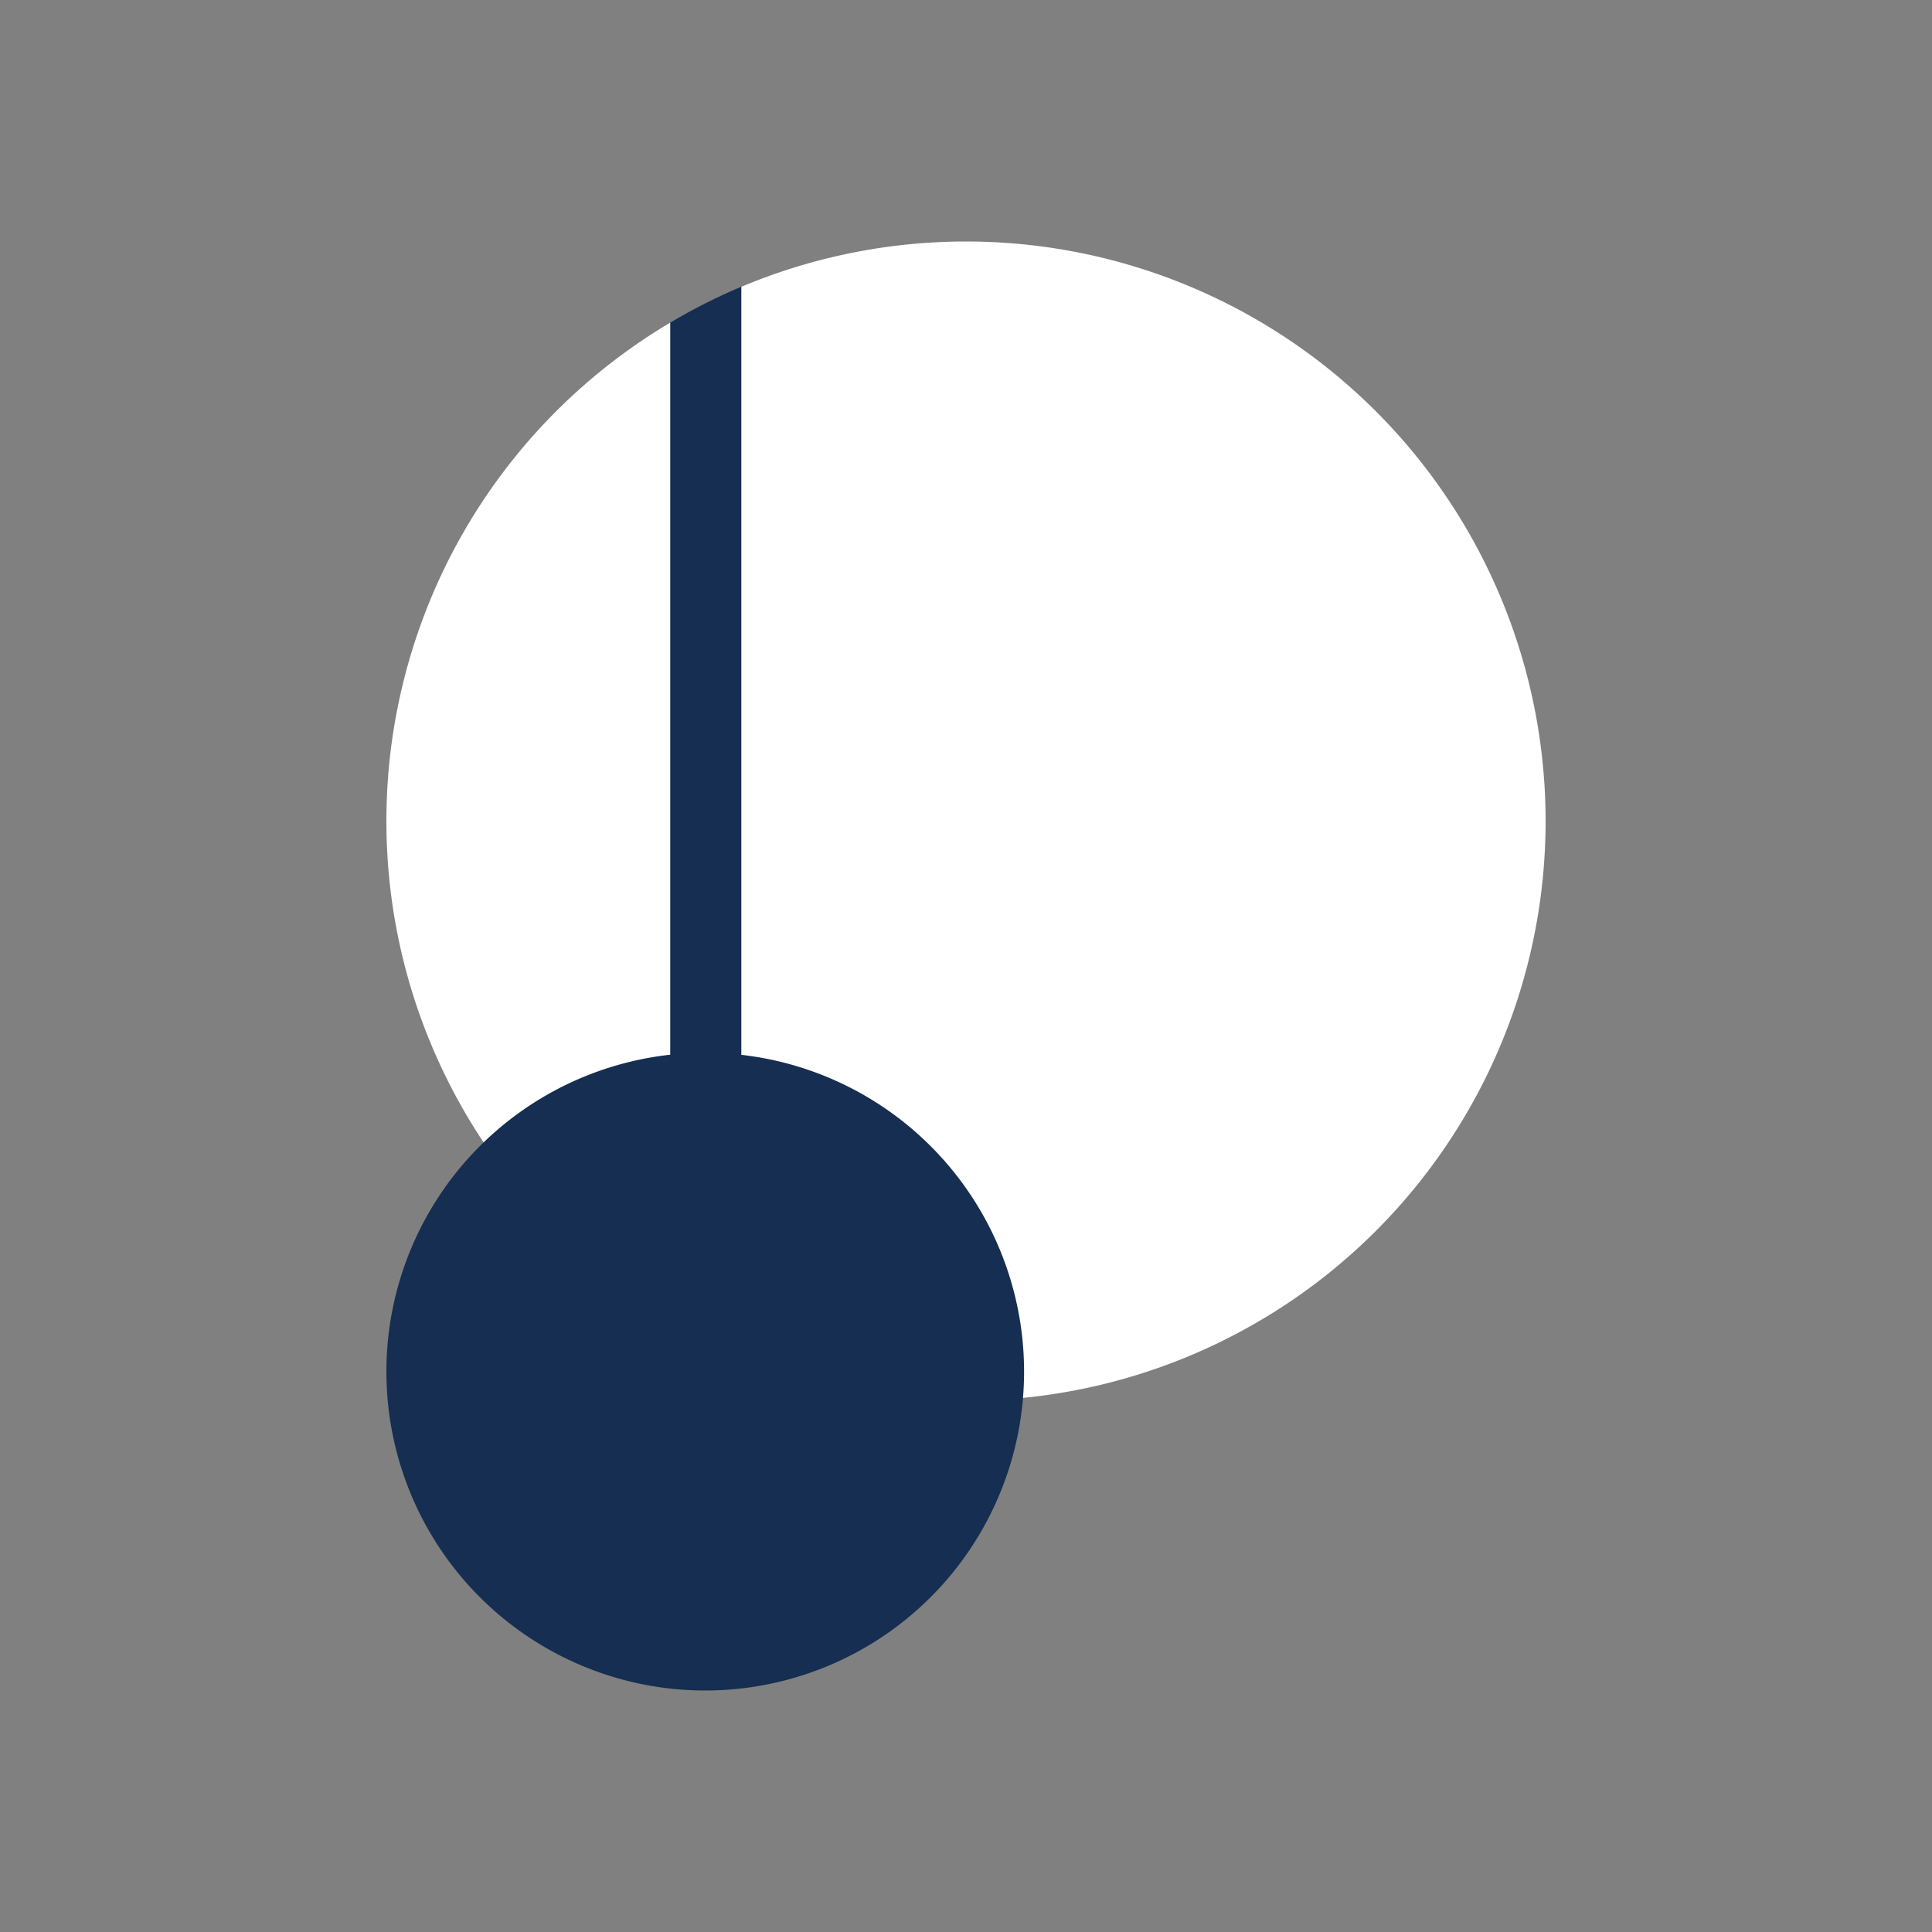
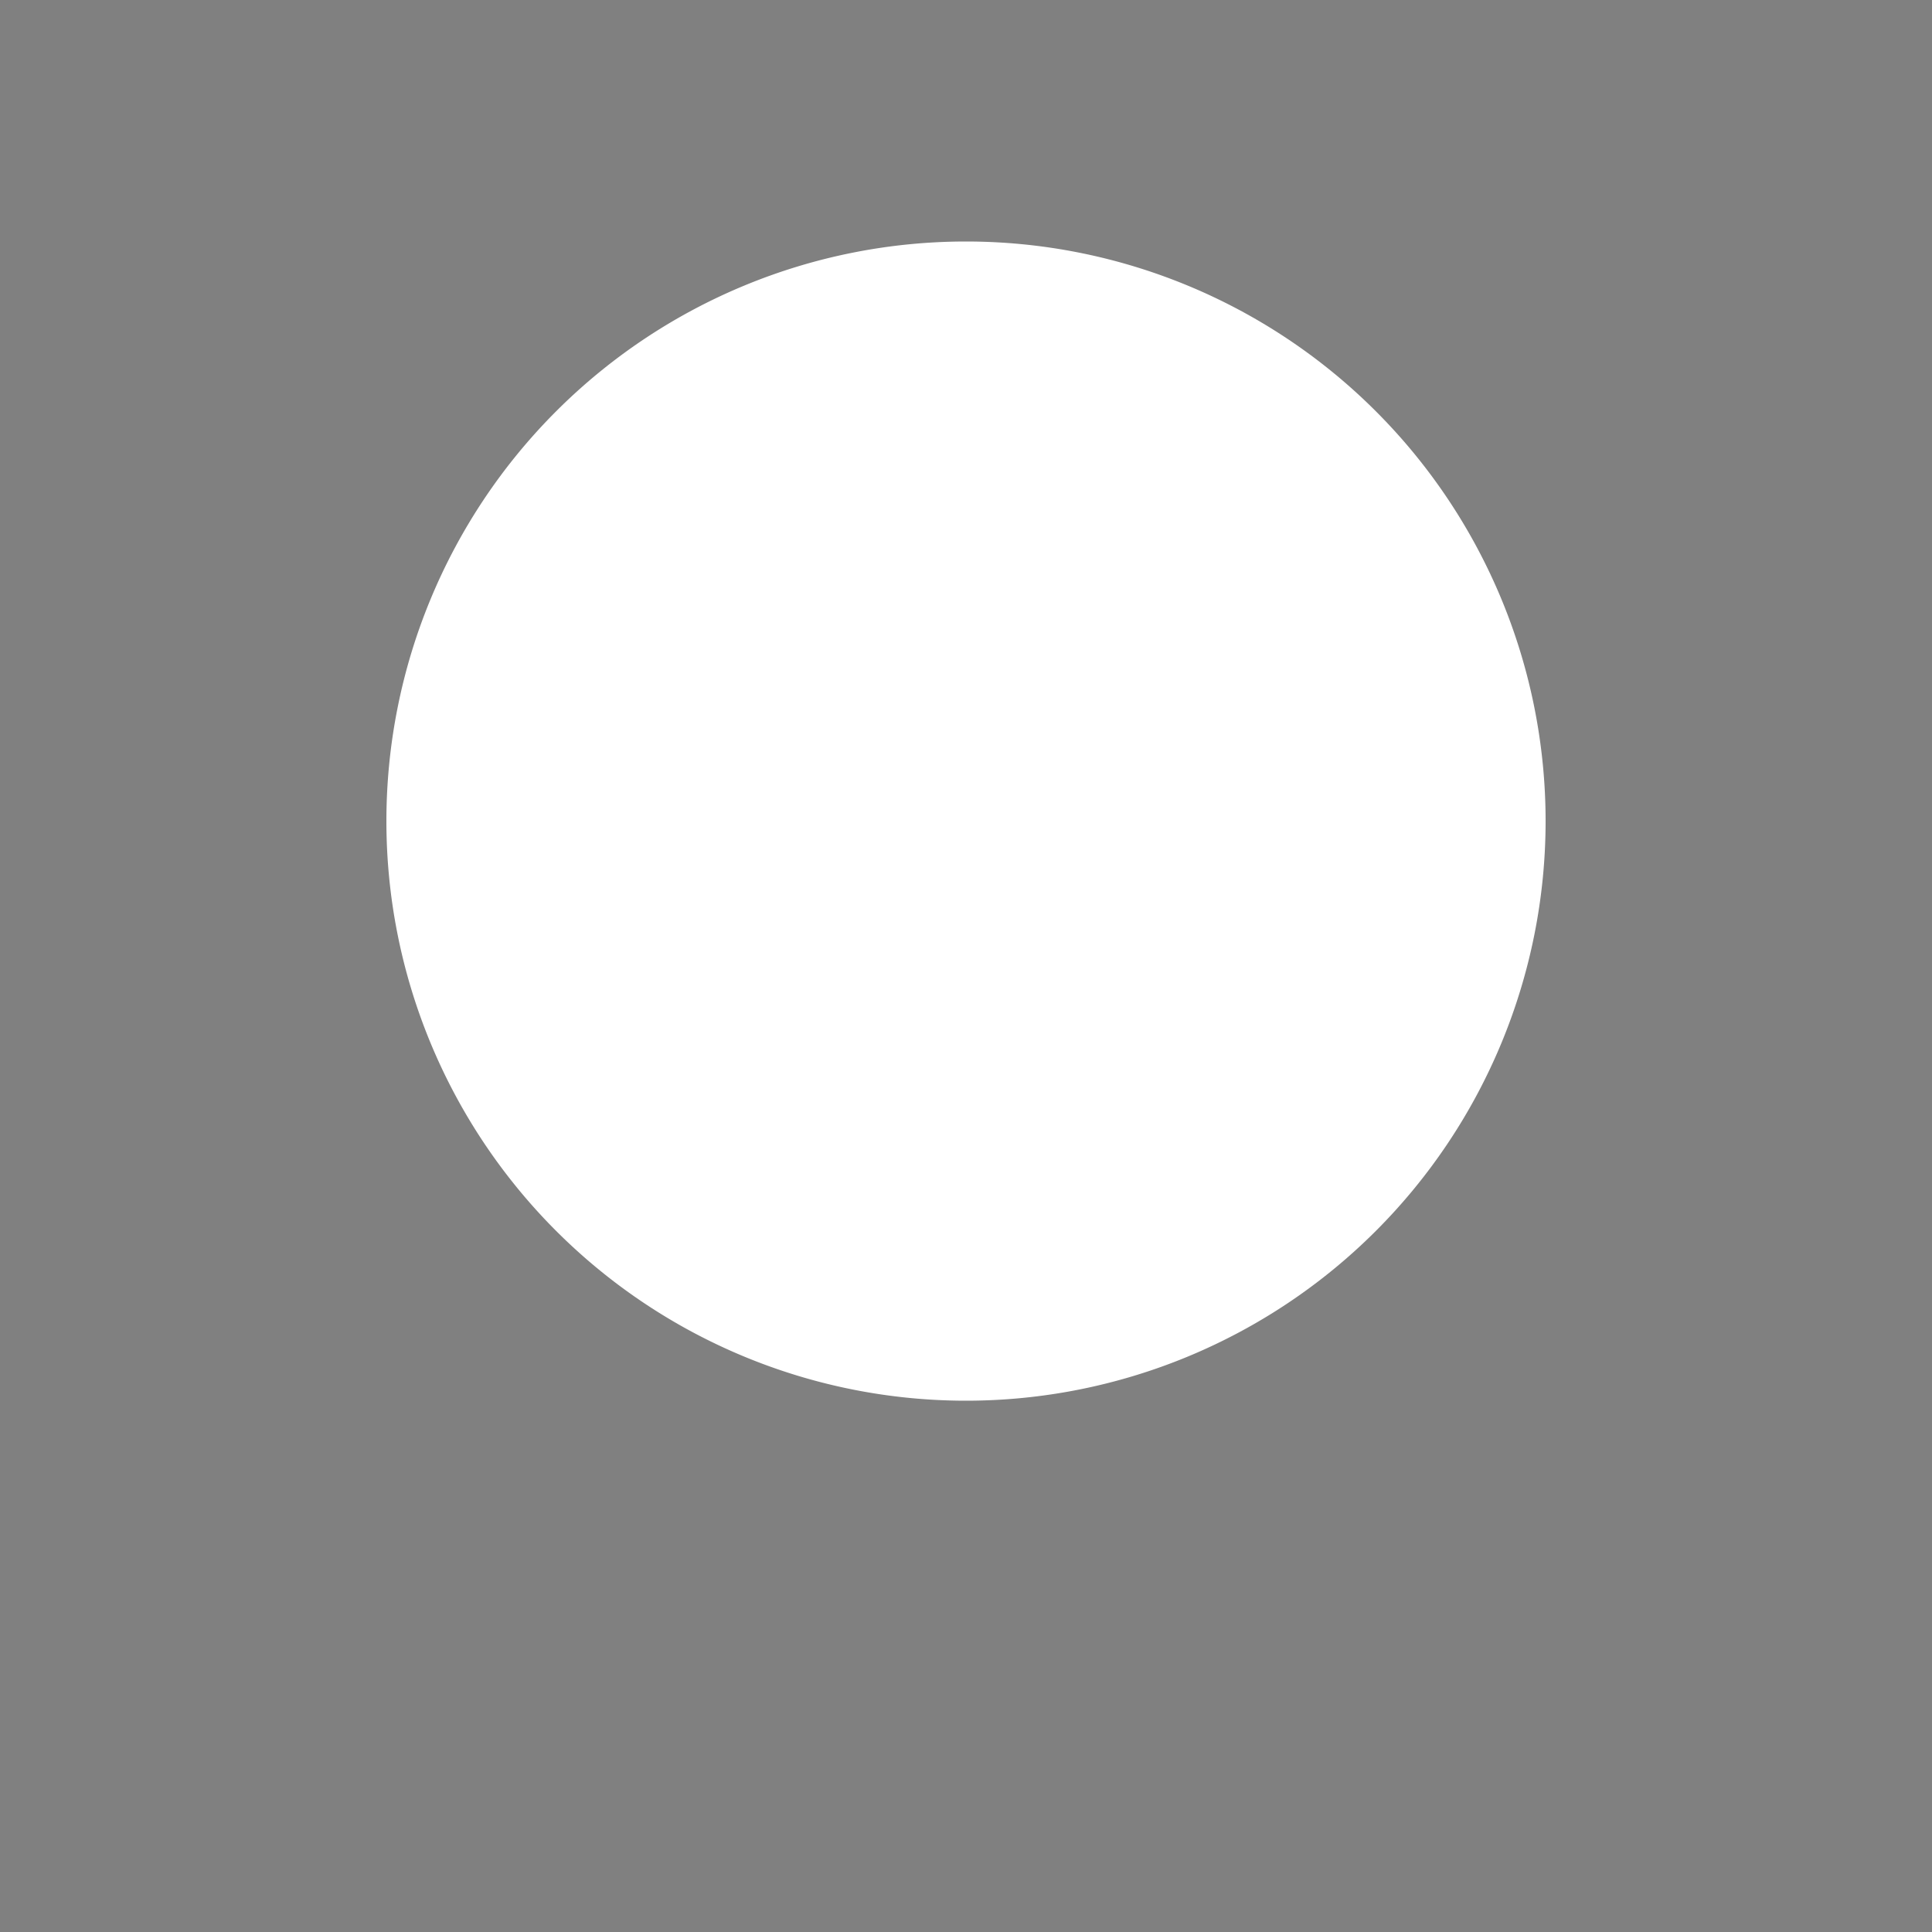
<svg xmlns="http://www.w3.org/2000/svg" width="1em" height="1em" viewBox="0 0 24 24">
  <rect x="0" y="0" width="24" height="24" fill="#808080" stroke="none" />
  <g fill="none">
    <path fill="#fff" d="M19.2 10.2a7.2 7.2 0 1 1-14.4 0a7.2 7.2 0 0 1 14.4 0" />
-     <path fill="#152E51" d="M8.76 21a3.961 3.961 0 1 0 .001-7.922a3.961 3.961 0 0 0 0 7.922" />
-     <path fill="#152E51" d="M8.326 4.007v10.017h.883V3.56q-.459.194-.883.446" />
  </g>
</svg>